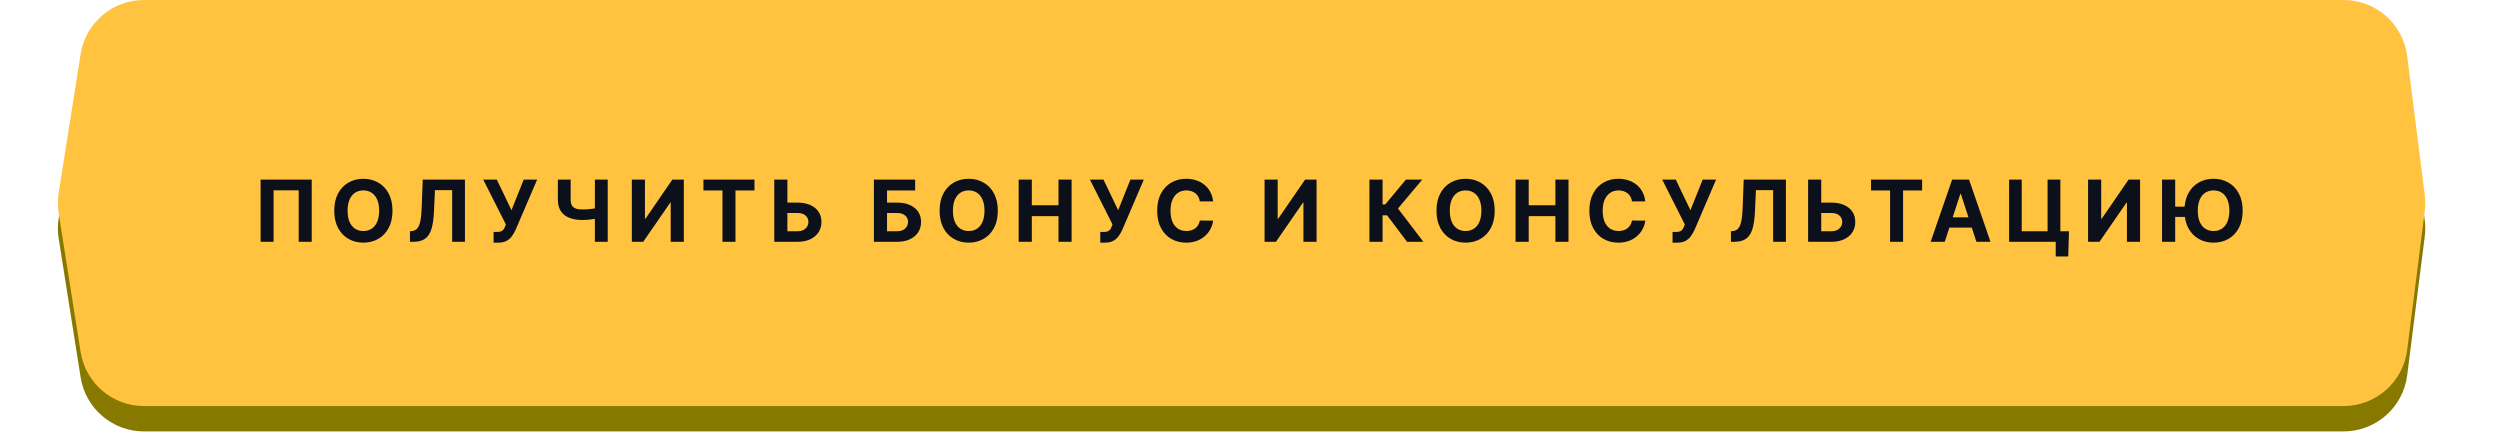
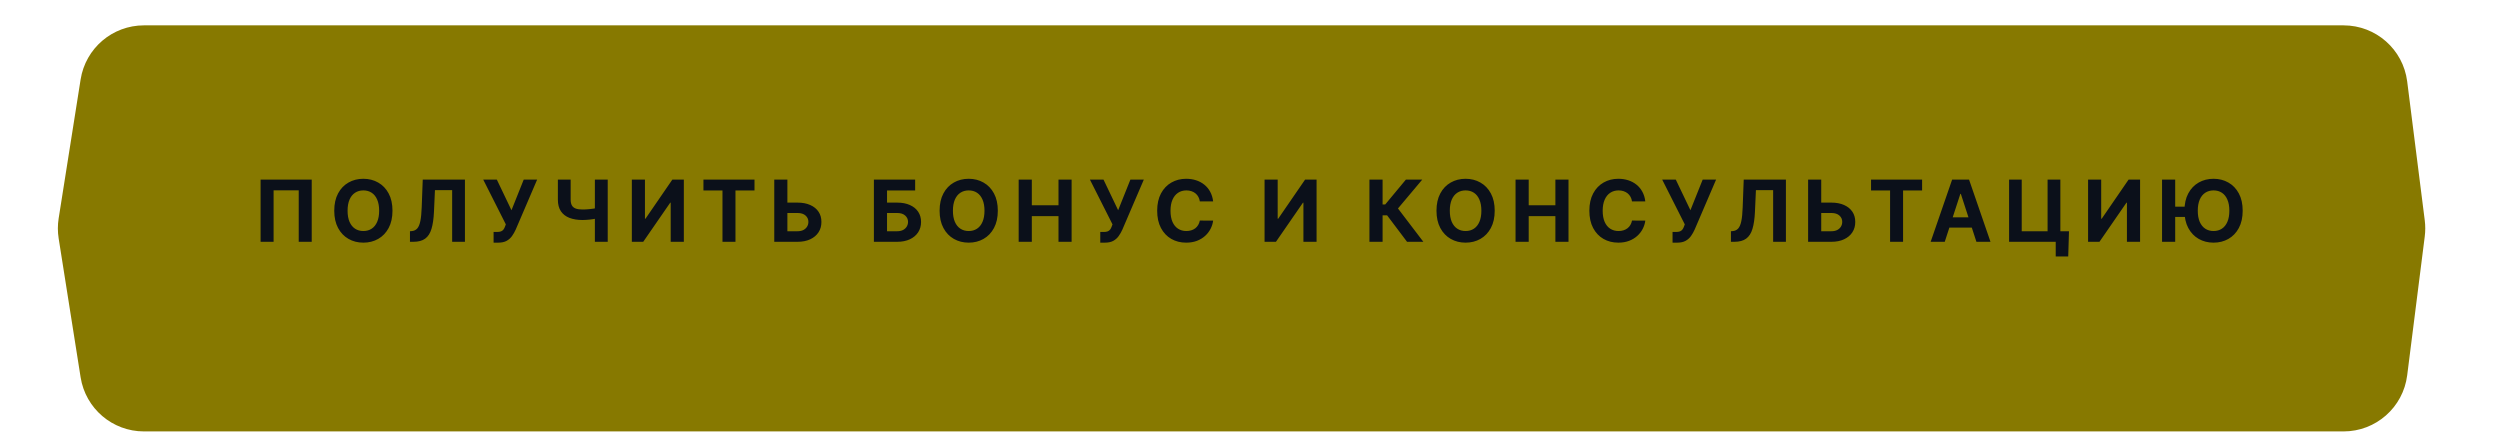
<svg xmlns="http://www.w3.org/2000/svg" width="2850" height="492" viewBox="0 0 2850 492" fill="none">
  <path d="M91.902 90.586C97.517 55.066 128.135 28.908 164.096 28.908H1418.88H2671.68C2708.5 28.908 2739.57 56.298 2744.19 92.828L2764.22 251.191C2764.99 257.281 2764.99 263.443 2764.22 269.533L2744.19 427.896C2739.57 464.426 2708.5 491.816 2671.68 491.816H164.096C128.135 491.816 97.517 465.658 91.902 430.138L66.867 271.775C65.671 264.213 65.671 256.511 66.867 248.949L91.902 90.586Z" fill="#877900" />
  <g filter="url(#filter0_i_1430_521)">
-     <path d="M91.902 61.678C97.517 26.158 128.135 0 164.096 0H1418.88H2671.68C2708.5 0 2739.57 27.39 2744.19 63.92L2764.22 222.283C2764.99 228.373 2764.99 234.535 2764.22 240.625L2744.19 398.988C2739.57 435.518 2708.5 462.908 2671.68 462.908H164.096C128.135 462.908 97.517 436.75 91.902 401.23L66.867 242.867C65.671 235.305 65.671 227.603 66.867 220.041L91.902 61.678Z" fill="#FFC340" />
-   </g>
+     </g>
  <path d="M355.36 204.778V275.654H340.548V216.96H311.893V275.654H297.081V204.778H355.36ZM447.427 240.216C447.427 247.945 445.962 254.521 443.032 259.943C440.125 265.364 436.157 269.506 431.127 272.367C426.12 275.204 420.491 276.623 414.239 276.623C407.94 276.623 402.288 275.193 397.281 272.332C392.274 269.471 388.318 265.33 385.411 259.908C382.504 254.486 381.05 247.922 381.05 240.216C381.05 232.487 382.504 225.912 385.411 220.49C388.318 215.068 392.274 210.939 397.281 208.101C402.288 205.24 407.94 203.809 414.239 203.809C420.491 203.809 426.12 205.24 431.127 208.101C436.157 210.939 440.125 215.068 443.032 220.49C445.962 225.912 447.427 232.487 447.427 240.216ZM432.234 240.216C432.234 235.21 431.485 230.988 429.985 227.55C428.508 224.112 426.42 221.505 423.721 219.729C421.022 217.952 417.861 217.064 414.239 217.064C410.616 217.064 407.456 217.952 404.756 219.729C402.057 221.505 399.957 224.112 398.458 227.55C396.981 230.988 396.243 235.21 396.243 240.216C396.243 245.223 396.981 249.445 398.458 252.883C399.957 256.32 402.057 258.927 404.756 260.704C407.456 262.48 410.616 263.369 414.239 263.369C417.861 263.369 421.022 262.48 423.721 260.704C426.42 258.927 428.508 256.32 429.985 252.883C431.485 249.445 432.234 245.223 432.234 240.216ZM467.355 275.654V263.611L469.362 263.438C471.946 263.23 474.034 262.25 475.626 260.496C477.218 258.72 478.406 255.894 479.191 252.017C479.998 248.118 480.517 242.881 480.748 236.306L481.925 204.778H530.029V275.654H515.459V216.787H495.837L494.729 241.462C494.36 249.399 493.414 255.882 491.892 260.912C490.392 265.941 487.992 269.656 484.693 272.055C481.417 274.455 476.93 275.654 471.231 275.654H467.355ZM562.701 276.623V264.442H566.542C568.457 264.442 570.003 264.211 571.18 263.749C572.356 263.265 573.291 262.561 573.983 261.638C574.698 260.692 575.298 259.516 575.782 258.108L576.648 255.79L550.9 204.778H566.404L583.085 239.663L597.031 204.778H612.328L587.895 261.742C586.718 264.372 585.323 266.818 583.708 269.079C582.116 271.34 580.074 273.163 577.582 274.547C575.09 275.931 571.906 276.623 568.03 276.623H562.701ZM635.976 204.778H650.546V227.619C650.546 230.342 651.019 232.534 651.965 234.195C652.911 235.833 654.376 237.021 656.36 237.759C658.367 238.474 660.94 238.832 664.077 238.832C665.185 238.832 666.488 238.797 667.988 238.728C669.488 238.636 671.033 238.509 672.625 238.348C674.24 238.186 675.763 237.99 677.193 237.759C678.624 237.529 679.812 237.263 680.758 236.963V248.799C679.789 249.122 678.578 249.41 677.124 249.664C675.694 249.895 674.183 250.103 672.591 250.287C670.999 250.449 669.453 250.576 667.953 250.668C666.454 250.76 665.162 250.806 664.077 250.806C658.379 250.806 653.418 249.999 649.196 248.384C644.974 246.746 641.709 244.219 639.402 240.805C637.118 237.39 635.976 232.995 635.976 227.619V204.778ZM678.162 204.778H692.801V275.654H678.162V204.778ZM720.291 204.778H735.241V249.353H735.83L766.457 204.778H779.573V275.654H764.588V231.045H764.069L733.269 275.654H720.291V204.778ZM801.924 217.133V204.778H860.133V217.133H838.434V275.654H823.623V217.133H801.924ZM892.252 230.976H909.14C914.77 230.976 919.615 231.888 923.675 233.71C927.759 235.51 930.908 238.059 933.123 241.358C935.338 244.658 936.434 248.545 936.411 253.021C936.434 257.474 935.338 261.408 933.123 264.822C930.908 268.214 927.759 270.867 923.675 272.782C919.615 274.697 914.77 275.654 909.14 275.654H882.665V204.778H897.616V263.611H909.14C911.839 263.611 914.112 263.126 915.958 262.157C917.803 261.165 919.199 259.862 920.145 258.247C921.114 256.609 921.587 254.821 921.564 252.883C921.587 250.068 920.526 247.692 918.38 245.754C916.258 243.792 913.178 242.812 909.14 242.812H892.252V230.976ZM996.235 275.654V204.778H1043.27V217.133H1011.22V230.976H1022.74C1028.35 230.976 1033.18 231.888 1037.24 233.71C1041.33 235.51 1044.48 238.059 1046.69 241.358C1048.91 244.658 1050.01 248.545 1050.01 253.021C1050.01 257.474 1048.91 261.408 1046.69 264.822C1044.48 268.214 1041.33 270.867 1037.24 272.782C1033.18 274.697 1028.35 275.654 1022.74 275.654H996.235ZM1011.22 263.611H1022.74C1025.42 263.611 1027.68 263.126 1029.53 262.157C1031.37 261.165 1032.77 259.862 1033.71 258.247C1034.68 256.609 1035.17 254.821 1035.17 252.883C1035.17 250.068 1034.1 247.692 1031.95 245.754C1029.83 243.792 1026.76 242.812 1022.74 242.812H1011.22V263.611ZM1137.51 240.216C1137.51 247.945 1136.05 254.521 1133.12 259.943C1130.21 265.364 1126.24 269.506 1121.21 272.367C1116.21 275.204 1110.58 276.623 1104.33 276.623C1098.03 276.623 1092.37 275.193 1087.37 272.332C1082.36 269.471 1078.4 265.33 1075.5 259.908C1072.59 254.486 1071.14 247.922 1071.14 240.216C1071.14 232.487 1072.59 225.912 1075.5 220.49C1078.4 215.068 1082.36 210.939 1087.37 208.101C1092.37 205.24 1098.03 203.809 1104.33 203.809C1110.58 203.809 1116.21 205.24 1121.21 208.101C1126.24 210.939 1130.21 215.068 1133.12 220.49C1136.05 225.912 1137.51 232.487 1137.51 240.216ZM1122.32 240.216C1122.32 235.21 1121.57 230.988 1120.07 227.55C1118.59 224.112 1116.51 221.505 1113.81 219.729C1111.11 217.952 1107.95 217.064 1104.33 217.064C1100.7 217.064 1097.54 217.952 1094.84 219.729C1092.14 221.505 1090.04 224.112 1088.54 227.55C1087.07 230.988 1086.33 235.21 1086.33 240.216C1086.33 245.223 1087.07 249.445 1088.54 252.883C1090.04 256.32 1092.14 258.927 1094.84 260.704C1097.54 262.48 1100.7 263.369 1104.33 263.369C1107.95 263.369 1111.11 262.48 1113.81 260.704C1116.51 258.927 1118.59 256.32 1120.07 252.883C1121.57 249.445 1122.32 245.223 1122.32 240.216ZM1161.28 275.654V204.778H1176.27V234.022H1206.69V204.778H1221.64V275.654H1206.69V246.376H1176.27V275.654H1161.28ZM1254.31 276.623V264.442H1258.15C1260.07 264.442 1261.61 264.211 1262.79 263.749C1263.97 263.265 1264.9 262.561 1265.59 261.638C1266.31 260.692 1266.91 259.516 1267.39 258.108L1268.26 255.79L1242.51 204.778H1258.01L1274.69 239.663L1288.64 204.778H1303.94L1279.5 261.742C1278.33 264.372 1276.93 266.818 1275.32 269.079C1273.72 271.34 1271.68 273.163 1269.19 274.547C1266.7 275.931 1263.52 276.623 1259.64 276.623H1254.31ZM1382.97 229.592H1367.81C1367.53 227.631 1366.97 225.889 1366.11 224.366C1365.26 222.82 1364.16 221.505 1362.82 220.421C1361.49 219.337 1359.94 218.506 1358.19 217.929C1356.46 217.352 1354.58 217.064 1352.55 217.064C1348.88 217.064 1345.68 217.975 1342.96 219.798C1340.24 221.598 1338.13 224.228 1336.63 227.689C1335.13 231.126 1334.38 235.302 1334.38 240.216C1334.38 245.269 1335.13 249.514 1336.63 252.952C1338.15 256.39 1340.27 258.985 1342.99 260.739C1345.72 262.492 1348.87 263.369 1352.44 263.369C1354.45 263.369 1356.31 263.103 1358.01 262.573C1359.74 262.042 1361.28 261.269 1362.62 260.254C1363.95 259.216 1365.06 257.958 1365.94 256.482C1366.84 255.005 1367.46 253.321 1367.81 251.429L1382.97 251.498C1382.57 254.751 1381.59 257.889 1380.02 260.912C1378.48 263.911 1376.39 266.599 1373.76 268.975C1371.15 271.328 1368.04 273.197 1364.42 274.581C1360.82 275.943 1356.74 276.623 1352.2 276.623C1345.88 276.623 1340.23 275.193 1335.24 272.332C1330.28 269.471 1326.36 265.33 1323.48 259.908C1320.61 254.486 1319.18 247.922 1319.18 240.216C1319.18 232.487 1320.64 225.912 1323.54 220.49C1326.45 215.068 1330.4 210.939 1335.38 208.101C1340.36 205.24 1345.97 203.809 1352.2 203.809C1356.31 203.809 1360.11 204.386 1363.62 205.54C1367.15 206.693 1370.28 208.378 1373 210.593C1375.72 212.784 1377.94 215.472 1379.64 218.656C1381.37 221.84 1382.48 225.485 1382.97 229.592ZM1441.6 204.778H1456.56V249.353H1457.14L1487.77 204.778H1500.89V275.654H1485.9V231.045H1485.38L1454.58 275.654H1441.6V204.778ZM1604.04 275.654L1581.27 245.442H1576.15V275.654H1561.16V204.778H1576.15V233.087H1579.16L1602.69 204.778H1621.34L1593.69 237.655L1622.62 275.654H1604.04ZM1703.96 240.216C1703.96 247.945 1702.5 254.521 1699.57 259.943C1696.66 265.364 1692.69 269.506 1687.66 272.367C1682.66 275.204 1677.03 276.623 1670.77 276.623C1664.48 276.623 1658.82 275.193 1653.82 272.332C1648.81 269.471 1644.85 265.33 1641.95 259.908C1639.04 254.486 1637.59 247.922 1637.59 240.216C1637.59 232.487 1639.04 225.912 1641.95 220.49C1644.85 215.068 1648.81 210.939 1653.82 208.101C1658.82 205.24 1664.48 203.809 1670.77 203.809C1677.03 203.809 1682.66 205.24 1687.66 208.101C1692.69 210.939 1696.66 215.068 1699.57 220.49C1702.5 225.912 1703.96 232.487 1703.96 240.216ZM1688.77 240.216C1688.77 235.21 1688.02 230.988 1686.52 227.55C1685.04 224.112 1682.96 221.505 1680.26 219.729C1677.56 217.952 1674.4 217.064 1670.77 217.064C1667.15 217.064 1663.99 217.952 1661.29 219.729C1658.59 221.505 1656.49 224.112 1654.99 227.55C1653.52 230.988 1652.78 235.21 1652.78 240.216C1652.78 245.223 1653.52 249.445 1654.99 252.883C1656.49 256.32 1658.59 258.927 1661.29 260.704C1663.99 262.48 1667.15 263.369 1670.77 263.369C1674.4 263.369 1677.56 262.48 1680.26 260.704C1682.96 258.927 1685.04 256.32 1686.52 252.883C1688.02 249.445 1688.77 245.223 1688.77 240.216ZM1727.73 275.654V204.778H1742.72V234.022H1773.14V204.778H1788.09V275.654H1773.14V246.376H1742.72V275.654H1727.73ZM1875.65 229.592H1860.49C1860.21 227.631 1859.65 225.889 1858.79 224.366C1857.94 222.82 1856.84 221.505 1855.51 220.421C1854.17 219.337 1852.62 218.506 1850.87 217.929C1849.14 217.352 1847.26 217.064 1845.23 217.064C1841.56 217.064 1838.36 217.975 1835.64 219.798C1832.92 221.598 1830.81 224.228 1829.31 227.689C1827.81 231.126 1827.06 235.302 1827.06 240.216C1827.06 245.269 1827.81 249.514 1829.31 252.952C1830.83 256.39 1832.95 258.985 1835.68 260.739C1838.4 262.492 1841.55 263.369 1845.12 263.369C1847.13 263.369 1848.99 263.103 1850.69 262.573C1852.42 262.042 1853.96 261.269 1855.3 260.254C1856.64 259.216 1857.74 257.958 1858.62 256.482C1859.52 255.005 1860.14 253.321 1860.49 251.429L1875.65 251.498C1875.25 254.751 1874.27 257.889 1872.7 260.912C1871.16 263.911 1869.07 266.599 1866.44 268.975C1863.83 271.328 1860.72 273.197 1857.1 274.581C1853.5 275.943 1849.43 276.623 1844.88 276.623C1838.56 276.623 1832.91 275.193 1827.92 272.332C1822.96 269.471 1819.04 265.33 1816.16 259.908C1813.3 254.486 1811.87 247.922 1811.87 240.216C1811.87 232.487 1813.32 225.912 1816.23 220.49C1819.13 215.068 1823.08 210.939 1828.06 208.101C1833.04 205.24 1838.65 203.809 1844.88 203.809C1848.99 203.809 1852.79 204.386 1856.3 205.54C1859.83 206.693 1862.96 208.378 1865.68 210.593C1868.4 212.784 1870.62 215.472 1872.32 218.656C1874.05 221.84 1875.16 225.485 1875.65 229.592ZM1906.71 276.623V264.442H1910.55C1912.47 264.442 1914.01 264.211 1915.19 263.749C1916.36 263.265 1917.3 262.561 1917.99 261.638C1918.71 260.692 1919.31 259.516 1919.79 258.108L1920.66 255.79L1894.91 204.778H1910.41L1927.09 239.663L1941.04 204.778H1956.34L1931.9 261.742C1930.73 264.372 1929.33 266.818 1927.72 269.079C1926.12 271.34 1924.08 273.163 1921.59 274.547C1919.1 275.931 1915.91 276.623 1912.04 276.623H1906.71ZM1973.27 275.654V263.611L1975.28 263.438C1977.86 263.23 1979.95 262.25 1981.54 260.496C1983.13 258.72 1984.32 255.894 1985.11 252.017C1985.91 248.118 1986.43 242.881 1986.66 236.306L1987.84 204.778H2035.94V275.654H2021.37V216.787H2001.75L2000.64 241.462C2000.28 249.399 1999.33 255.882 1997.81 260.912C1996.31 265.941 1993.91 269.656 1990.61 272.055C1987.33 274.455 1982.85 275.654 1977.15 275.654H1973.27ZM2070.83 230.976H2087.72C2093.35 230.976 2098.19 231.888 2102.25 233.71C2106.34 235.51 2109.49 238.059 2111.7 241.358C2113.92 244.658 2115.01 248.545 2114.99 253.021C2115.01 257.474 2113.92 261.408 2111.7 264.822C2109.49 268.214 2106.34 270.867 2102.25 272.782C2098.19 274.697 2093.35 275.654 2087.72 275.654H2061.25V204.778H2076.2V263.611H2087.72C2090.42 263.611 2092.69 263.126 2094.54 262.157C2096.38 261.165 2097.78 259.862 2098.72 258.247C2099.69 256.609 2100.17 254.821 2100.14 252.883C2100.17 250.068 2099.11 247.692 2096.96 245.754C2094.84 243.792 2091.76 242.812 2087.72 242.812H2070.83V230.976ZM2132.99 217.133V204.778H2191.2V217.133H2169.5V275.654H2154.69V217.133H2132.99ZM2217.01 275.654H2200.95L2225.42 204.778H2244.73L2269.16 275.654H2253.11L2235.35 220.975H2234.8L2217.01 275.654ZM2216.01 247.795H2253.94V259.493H2216.01V247.795ZM2358.64 263.68L2357.78 292.404H2343.52V275.654H2338.54V263.68H2358.64ZM2290.36 275.654V204.778H2304.76V263.611H2334.24V204.778H2348.81V275.654H2290.36ZM2380.41 204.778H2395.36V249.353H2395.94L2426.57 204.778H2439.69V275.654H2424.7V231.045H2424.18L2393.38 275.654H2380.41V204.778ZM2479.72 204.778V275.654H2464.74V204.778H2479.72ZM2494.95 235.614V247.311H2472.32V235.614H2494.95ZM2556.65 240.216C2556.65 247.945 2555.19 254.521 2552.26 259.943C2549.35 265.364 2545.38 269.506 2540.35 272.367C2535.35 275.204 2529.72 276.623 2523.47 276.623C2517.17 276.623 2511.51 275.193 2506.51 272.332C2501.5 269.471 2497.55 265.33 2494.64 259.908C2491.73 254.486 2490.28 247.922 2490.28 240.216C2490.28 232.487 2491.73 225.912 2494.64 220.49C2497.55 215.068 2501.5 210.939 2506.51 208.101C2511.51 205.24 2517.17 203.809 2523.47 203.809C2529.72 203.809 2535.35 205.24 2540.35 208.101C2545.38 210.939 2549.35 215.068 2552.26 220.49C2555.19 225.912 2556.65 232.487 2556.65 240.216ZM2541.46 240.216C2541.46 235.21 2540.71 230.988 2539.21 227.55C2537.74 224.112 2535.65 221.505 2532.95 219.729C2530.25 217.952 2527.09 217.064 2523.47 217.064C2519.84 217.064 2516.68 217.952 2513.98 219.729C2511.28 221.505 2509.18 224.112 2507.68 227.55C2506.21 230.988 2505.47 235.21 2505.47 240.216C2505.47 245.223 2506.21 249.445 2507.68 252.883C2509.18 256.32 2511.28 258.927 2513.98 260.704C2516.68 262.48 2519.84 263.369 2523.47 263.369C2527.09 263.369 2530.25 262.48 2532.95 260.704C2535.65 258.927 2537.74 256.32 2539.21 252.883C2540.71 249.445 2541.46 245.223 2541.46 240.216Z" fill="#0B101A" />
  <defs>
    <filter id="filter0_i_1430_521" x="65.969" y="0" width="2698.83" height="462.908" filterUnits="userSpaceOnUse" color-interpolation-filters="sRGB">
      <feFlood flood-opacity="0" result="BackgroundImageFix" />
      <feBlend mode="normal" in="SourceGraphic" in2="BackgroundImageFix" result="shape" />
      <feColorMatrix in="SourceAlpha" type="matrix" values="0 0 0 0 0 0 0 0 0 0 0 0 0 0 0 0 0 0 127 0" result="hardAlpha" />
      <feOffset />
      <feGaussianBlur stdDeviation="26.8" />
      <feComposite in2="hardAlpha" operator="arithmetic" k2="-1" k3="1" />
      <feColorMatrix type="matrix" values="0 0 0 0 1 0 0 0 0 1 0 0 0 0 1 0 0 0 0.75 0" />
      <feBlend mode="normal" in2="shape" result="effect1_innerShadow_1430_521" />
    </filter>
  </defs>
</svg>